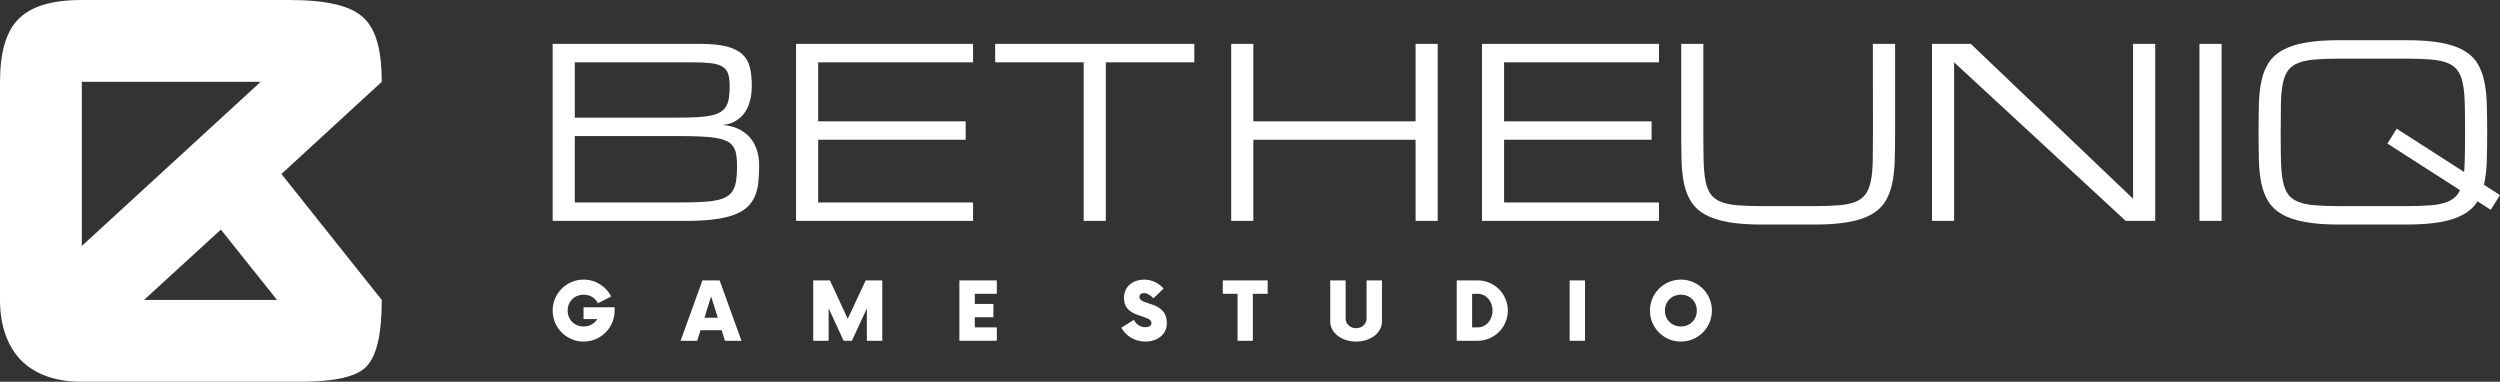
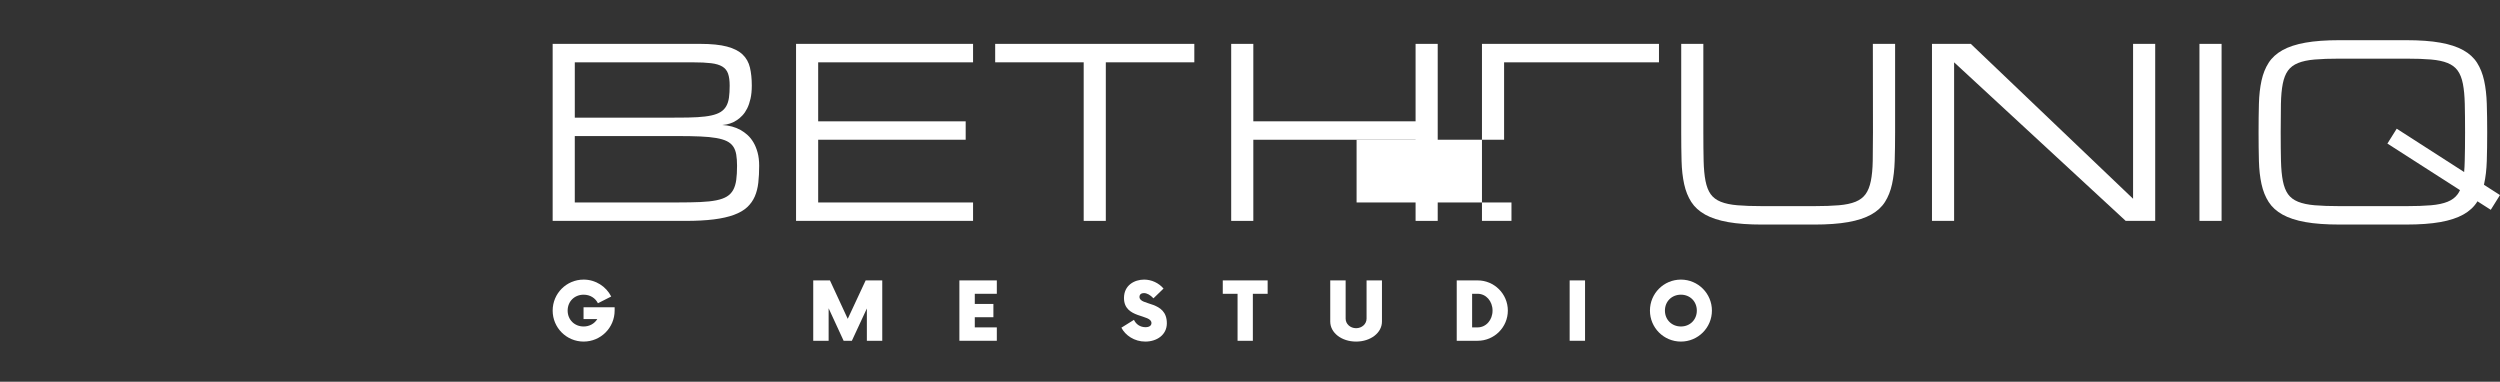
<svg xmlns="http://www.w3.org/2000/svg" contrastcolor="85714D" template="Contrast" presentation="2.5" layouttype="undefined" specialfontid="undefined" id1="021" id2="291" companyname="Betheuniq" companytagline="Game Studio" version="1.1" viewBox="65 202.932 420 64.135">
  <rect x="65" y="202.932" width="420" height="64.135" fill="#333333" stroke="none" />
  <g fill="#101820" fill-rule="nonzero" stroke="none" stroke-width="1" stroke-linecap="butt" stroke-linejoin="miter" stroke-miterlimit="10" stroke-dasharray="" stroke-dashoffset="0" font-family="none" font-weight="none" font-size="none" text-anchor="none" style="mix-blend-mode: normal">
    <g data-paper-data="{&quot;isGlobalGroup&quot;:true,&quot;bounds&quot;:{&quot;x&quot;:65,&quot;y&quot;:202.93226432613298,&quot;width&quot;:420,&quot;height&quot;:64.13547134773401}}">
      <g data-paper-data="{&quot;isSecondaryText&quot;:true}">
        <path d="M163.036,254.553v1.978h2.316c-0.473,0.761 -1.302,1.251 -2.299,1.251c-1.538,0 -2.688,-1.133 -2.688,-2.671c0,-1.538 1.149,-2.671 2.688,-2.671c1.082,0 1.961,0.558 2.4,1.437l2.231,-1.133c-0.862,-1.69 -2.62,-2.84 -4.631,-2.84c-2.89,0 -5.206,2.333 -5.206,5.206c0,2.874 2.316,5.206 5.206,5.206c2.874,0 5.206,-2.333 5.206,-5.206v-0.558z" data-paper-data="{&quot;glyphName&quot;:&quot;G&quot;,&quot;glyphIndex&quot;:0,&quot;firstGlyphOfWord&quot;:true,&quot;word&quot;:1}" style="fill: rgb(255, 255, 255);" />
-         <path d="M186.795,260.181h2.772l-3.668,-10.142h-2.89l-3.668,10.142h2.789l0.558,-1.775h3.55zM183.347,256.311l1.116,-3.583l1.133,3.583z" data-paper-data="{&quot;glyphName&quot;:&quot;A&quot;,&quot;glyphIndex&quot;:1,&quot;word&quot;:1}" style="fill: rgb(255, 255, 255);" />
        <path d="M210.43,250.04l-3.009,6.457l-2.992,-6.457h-2.806v10.142h2.586v-5.46l2.519,5.46h1.386l2.519,-5.426v5.426h2.586v-10.142z" data-paper-data="{&quot;glyphName&quot;:&quot;M&quot;,&quot;glyphIndex&quot;:2,&quot;word&quot;:1}" style="fill: rgb(255, 255, 255);" />
        <path d="M232.466,252.288v-2.248h-6.288v10.142h6.288v-2.248h-3.702v-1.707h3.127v-2.231h-3.127v-1.707z" data-paper-data="{&quot;glyphName&quot;:&quot;E&quot;,&quot;glyphIndex&quot;:3,&quot;lastGlyphOfWord&quot;:true,&quot;word&quot;:1}" style="fill: rgb(255, 255, 255);" />
        <path d="M257.413,260.317c1.944,0 3.617,-1.133 3.617,-3.076c0,-3.854 -4.598,-2.89 -4.598,-4.429c0,-0.439 0.338,-0.642 0.744,-0.642c0.507,0 1.065,0.304 1.606,0.879l1.69,-1.64c-0.794,-0.93 -1.995,-1.504 -3.262,-1.504c-1.606,0 -3.381,0.93 -3.381,3.093c0,3.516 4.615,2.671 4.615,4.209c0,0.406 -0.338,0.693 -0.997,0.693c-0.879,0 -1.589,-0.473 -1.944,-1.234l-2.113,1.318c0.676,1.285 2.164,2.333 4.023,2.333z" data-paper-data="{&quot;glyphName&quot;:&quot;S&quot;,&quot;glyphIndex&quot;:4,&quot;firstGlyphOfWord&quot;:true,&quot;word&quot;:2}" style="fill: rgb(255, 255, 255);" />
        <path d="M277.964,250.04h-7.539v2.248h2.485v7.894h2.569v-7.894h2.485z" data-paper-data="{&quot;glyphName&quot;:&quot;T&quot;,&quot;glyphIndex&quot;:5,&quot;word&quot;:2}" style="fill: rgb(255, 255, 255);" />
        <path d="M292.826,260.317c2.434,0 4.344,-1.471 4.344,-3.364v-6.913h-2.586v6.423c0,0.896 -0.778,1.606 -1.758,1.606c-0.98,0 -1.758,-0.71 -1.758,-1.606v-6.423h-2.586v6.913c0,1.893 1.91,3.364 4.344,3.364z" data-paper-data="{&quot;glyphName&quot;:&quot;U&quot;,&quot;glyphIndex&quot;:6,&quot;word&quot;:2}" style="fill: rgb(255, 255, 255);" />
        <path d="M309.73,260.181h3.516c2.789,0 5.071,-2.265 5.071,-5.071c0,-2.806 -2.282,-5.071 -5.071,-5.071h-3.516zM312.316,257.933v-5.646h0.93c1.403,0 2.502,1.234 2.502,2.823c0,1.589 -1.099,2.823 -2.502,2.823z" data-paper-data="{&quot;glyphName&quot;:&quot;D&quot;,&quot;glyphIndex&quot;:7,&quot;word&quot;:2}" style="fill: rgb(255, 255, 255);" />
        <path d="M328.701,260.181h2.586v-10.142h-2.586z" data-paper-data="{&quot;glyphName&quot;:&quot;I&quot;,&quot;glyphIndex&quot;:8,&quot;word&quot;:2}" style="fill: rgb(255, 255, 255);" />
        <path d="M347.396,260.317c2.874,0 5.206,-2.333 5.206,-5.206c0,-2.874 -2.333,-5.206 -5.206,-5.206c-2.89,0 -5.206,2.333 -5.206,5.206c0,2.874 2.316,5.206 5.206,5.206zM347.396,257.781c-1.538,0 -2.688,-1.133 -2.688,-2.671c0,-1.538 1.149,-2.671 2.688,-2.671c1.521,0 2.671,1.133 2.671,2.671c0,1.538 -1.149,2.671 -2.671,2.671z" data-paper-data="{&quot;glyphName&quot;:&quot;O&quot;,&quot;glyphIndex&quot;:9,&quot;lastGlyphOfWord&quot;:true,&quot;word&quot;:2}" style="fill: rgb(255, 255, 255);" />
      </g>
      <g data-paper-data="{&quot;isPrimaryText&quot;:true}">
        <path d="M157.847,240.041v-29.738h24.801c1.859,0 3.356,0.152 4.492,0.455c1.136,0.303 2.01,0.749 2.623,1.336c0.613,0.587 1.023,1.32 1.229,2.197c0.207,0.878 0.31,1.884 0.31,3.02c0,0.826 -0.071,1.555 -0.213,2.188c-0.142,0.632 -0.329,1.181 -0.561,1.646c-0.232,0.465 -0.497,0.855 -0.794,1.171c-0.297,0.316 -0.6,0.578 -0.91,0.784c-0.723,0.49 -1.549,0.768 -2.478,0.833c1.162,0.065 2.194,0.348 3.098,0.852c0.387,0.219 0.765,0.494 1.133,0.823c0.368,0.329 0.697,0.736 0.987,1.22c0.29,0.484 0.526,1.052 0.707,1.704c0.181,0.652 0.271,1.404 0.271,2.255c0,1.033 -0.048,1.978 -0.145,2.836c-0.097,0.858 -0.294,1.629 -0.59,2.314c-0.297,0.684 -0.723,1.284 -1.278,1.801c-0.555,0.516 -1.294,0.945 -2.217,1.287c-0.923,0.342 -2.052,0.597 -3.388,0.765c-1.336,0.168 -2.933,0.252 -4.792,0.252zM178.892,236.943c1.446,0 2.698,-0.023 3.756,-0.068c1.058,-0.045 1.955,-0.142 2.691,-0.29c0.736,-0.148 1.329,-0.361 1.781,-0.639c0.452,-0.278 0.803,-0.645 1.055,-1.104c0.252,-0.458 0.423,-1.016 0.513,-1.675c0.09,-0.658 0.136,-1.452 0.136,-2.381c0,-0.723 -0.045,-1.352 -0.136,-1.888c-0.09,-0.536 -0.261,-0.987 -0.513,-1.355c-0.252,-0.368 -0.603,-0.665 -1.055,-0.891c-0.452,-0.226 -1.045,-0.403 -1.781,-0.532c-0.736,-0.129 -1.633,-0.216 -2.691,-0.261c-1.058,-0.045 -2.31,-0.068 -3.756,-0.068h-17.328v11.152zM178.892,222.694c1.265,0 2.356,-0.026 3.272,-0.077c0.916,-0.052 1.697,-0.148 2.343,-0.29c0.645,-0.142 1.168,-0.339 1.568,-0.59c0.4,-0.252 0.713,-0.578 0.939,-0.978c0.226,-0.4 0.378,-0.881 0.455,-1.442c0.077,-0.561 0.116,-1.229 0.116,-2.004c0,-0.826 -0.09,-1.497 -0.271,-2.013c-0.181,-0.516 -0.503,-0.913 -0.968,-1.191c-0.465,-0.278 -1.094,-0.465 -1.888,-0.561c-0.794,-0.097 -1.81,-0.145 -3.049,-0.145h-19.844v9.293z" data-paper-data="{&quot;glyphName&quot;:&quot;B&quot;,&quot;glyphIndex&quot;:0,&quot;firstGlyphOfWord&quot;:true,&quot;word&quot;:1}" style="fill: rgb(255, 255, 255);" />
        <path d="M198.736,240.041v-29.738h29.738v3.098h-26.02v9.913h24.781v3.098h-24.781v10.532h26.02v3.098z" data-paper-data="{&quot;glyphName&quot;:&quot;E&quot;,&quot;glyphIndex&quot;:1,&quot;word&quot;:1}" style="fill: rgb(255, 255, 255);" />
        <path d="M265.646,210.303v3.098h-14.869v26.64h-3.717v-26.64h-14.869v-3.098z" data-paper-data="{&quot;glyphName&quot;:&quot;T&quot;,&quot;glyphIndex&quot;:2,&quot;word&quot;:1}" style="fill: rgb(255, 255, 255);" />
        <path d="M302.818,210.303h3.717v29.738h-3.717v-13.63h-27.26v13.63h-3.717v-29.738h3.717v13.01h27.26z" data-paper-data="{&quot;glyphName&quot;:&quot;H&quot;,&quot;glyphIndex&quot;:3,&quot;word&quot;:1}" style="fill: rgb(255, 255, 255);" />
-         <path d="M313.97,240.041v-29.738h29.738v3.098h-26.02v9.913h24.781v3.098h-24.781v10.532h26.02v3.098z" data-paper-data="{&quot;glyphName&quot;:&quot;E&quot;,&quot;glyphIndex&quot;:4,&quot;word&quot;:1}" style="fill: rgb(255, 255, 255);" />
+         <path d="M313.97,240.041v-29.738h29.738v3.098h-26.02v9.913v3.098h-24.781v10.532h26.02v3.098z" data-paper-data="{&quot;glyphName&quot;:&quot;E&quot;,&quot;glyphIndex&quot;:4,&quot;word&quot;:1}" style="fill: rgb(255, 255, 255);" />
        <path d="M383.377,210.303v14.869c0,1.755 -0.023,3.356 -0.068,4.801c-0.045,1.446 -0.194,2.743 -0.445,3.891c-0.252,1.149 -0.649,2.149 -1.191,3.001c-0.542,0.852 -1.317,1.559 -2.323,2.12c-1.007,0.561 -2.288,0.981 -3.843,1.258c-1.555,0.278 -3.469,0.416 -5.74,0.416h-8.712c-2.272,0 -4.185,-0.139 -5.74,-0.416c-1.555,-0.278 -2.836,-0.697 -3.843,-1.258c-1.007,-0.561 -1.784,-1.268 -2.333,-2.12c-0.549,-0.852 -0.949,-1.852 -1.2,-3.001c-0.252,-1.149 -0.397,-2.446 -0.436,-3.891c-0.039,-1.446 -0.058,-3.046 -0.058,-4.801v-14.869h3.717v14.869c0,1.859 0.016,3.456 0.048,4.792c0.032,1.336 0.139,2.462 0.319,3.378c0.181,0.916 0.468,1.652 0.862,2.207c0.394,0.555 0.958,0.981 1.694,1.278c0.736,0.297 1.668,0.494 2.798,0.59c1.129,0.097 2.52,0.145 4.172,0.145h8.712c1.639,0 3.027,-0.048 4.162,-0.145c1.136,-0.097 2.068,-0.294 2.798,-0.59c0.729,-0.297 1.294,-0.723 1.694,-1.278c0.4,-0.555 0.694,-1.291 0.881,-2.207c0.187,-0.916 0.294,-2.043 0.319,-3.378c0.026,-1.336 0.039,-2.933 0.039,-4.792l-0.019,-14.869z" data-paper-data="{&quot;glyphName&quot;:&quot;U&quot;,&quot;glyphIndex&quot;:5,&quot;word&quot;:1}" style="fill: rgb(255, 255, 255);" />
        <path d="M393.29,240.041h-3.717v-29.738h6.524l27.26,26.02v-26.02h3.717v29.738h-4.956l-28.828,-26.64z" data-paper-data="{&quot;glyphName&quot;:&quot;N&quot;,&quot;glyphIndex&quot;:6,&quot;word&quot;:1}" style="fill: rgb(255, 255, 255);" />
        <path d="M434.508,210.303h3.717v29.738h-3.717z" data-paper-data="{&quot;glyphName&quot;:&quot;I&quot;,&quot;glyphIndex&quot;:7,&quot;word&quot;:1}" style="fill: rgb(255, 255, 255);" />
        <path d="M458.05,209.683c-2.272,0 -4.185,0.139 -5.74,0.416c-1.555,0.278 -2.836,0.697 -3.843,1.258c-1.007,0.561 -1.784,1.268 -2.333,2.12c-0.549,0.852 -0.949,1.852 -1.2,3.001c-0.252,1.149 -0.397,2.446 -0.436,3.891c-0.039,1.446 -0.058,3.046 -0.058,4.801c0,1.755 0.019,3.356 0.058,4.801c0.039,1.446 0.184,2.743 0.436,3.891c0.252,1.149 0.652,2.149 1.2,3.001c0.549,0.852 1.326,1.559 2.333,2.12c1.007,0.561 2.288,0.981 3.843,1.258c1.555,0.278 3.469,0.416 5.74,0.416h11.19c2.272,0 4.185,-0.139 5.74,-0.416c1.555,-0.278 2.836,-0.697 3.843,-1.258c1.007,-0.561 1.781,-1.268 2.323,-2.12c0.026,-0.039 0.045,-0.077 0.058,-0.116l2.246,1.433l1.549,-2.478l-2.691,-1.723c0.013,-0.039 0.019,-0.077 0.019,-0.116c0.258,-1.149 0.41,-2.446 0.455,-3.891c0.045,-1.446 0.068,-3.046 0.068,-4.801c0,-1.755 -0.023,-3.356 -0.068,-4.801c-0.045,-1.446 -0.194,-2.743 -0.445,-3.891c-0.252,-1.149 -0.649,-2.149 -1.191,-3.001c-0.542,-0.852 -1.317,-1.559 -2.323,-2.12c-1.007,-0.561 -2.288,-0.981 -3.843,-1.258c-1.555,-0.278 -3.469,-0.416 -5.74,-0.416zM458.05,237.562c-1.652,0 -3.043,-0.048 -4.172,-0.145c-1.129,-0.097 -2.062,-0.294 -2.798,-0.59c-0.736,-0.297 -1.3,-0.723 -1.694,-1.278c-0.394,-0.555 -0.681,-1.291 -0.862,-2.207c-0.181,-0.916 -0.287,-2.043 -0.319,-3.378c-0.032,-1.336 -0.048,-2.933 -0.048,-4.792c0,-1.859 0.013,-3.456 0.039,-4.792c0.026,-1.336 0.129,-2.462 0.31,-3.378c0.181,-0.916 0.471,-1.652 0.871,-2.207c0.4,-0.555 0.968,-0.981 1.704,-1.278c0.736,-0.297 1.668,-0.494 2.798,-0.59c1.129,-0.097 2.52,-0.145 4.172,-0.145h11.19c1.652,0 3.043,0.048 4.172,0.145c1.129,0.097 2.059,0.294 2.788,0.59c0.729,0.297 1.294,0.723 1.694,1.278c0.4,0.555 0.691,1.291 0.871,2.207c0.181,0.916 0.287,2.043 0.319,3.378c0.032,1.336 0.048,2.933 0.048,4.792c0,1.859 -0.019,3.459 -0.058,4.801c-0.013,0.671 -0.045,1.291 -0.097,1.859l-11.326,-7.28l-1.568,2.498l12.197,7.822c-0.116,0.258 -0.245,0.484 -0.387,0.678c-0.4,0.555 -0.968,0.981 -1.704,1.278c-0.736,0.297 -1.668,0.494 -2.798,0.59c-1.129,0.097 -2.514,0.145 -4.153,0.145z" data-paper-data="{&quot;glyphName&quot;:&quot;Q&quot;,&quot;glyphIndex&quot;:8,&quot;lastGlyphOfWord&quot;:true,&quot;word&quot;:1}" style="fill: rgb(255, 255, 255);" />
      </g>
      <g data-paper-data="{&quot;isIcon&quot;:&quot;true&quot;,&quot;iconType&quot;:&quot;icon&quot;,&quot;rawIconId&quot;:&quot;d31d8f41-deea-4407-bfed-789fdb276b54&quot;,&quot;selectedEffects&quot;:{&quot;container&quot;:&quot;&quot;,&quot;transformation&quot;:&quot;&quot;,&quot;pattern&quot;:&quot;&quot;},&quot;isDetailed&quot;:false,&quot;fillRule&quot;:&quot;nonzero&quot;,&quot;bounds&quot;:{&quot;x&quot;:65,&quot;y&quot;:202.93226432613298,&quot;width&quot;:64.13546814096046,&quot;height&quot;:64.13547134773401},&quot;iconStyle&quot;:&quot;standalone&quot;,&quot;suitableAsStandaloneIcon&quot;:true}">
-         <path d="M78.743,202.932c-5.131,0 -8.704,1.099 -10.811,3.39c-1.924,2.016 -2.932,5.497 -2.932,10.353v36.649c0,4.215 1.191,7.605 3.39,9.987c2.382,2.474 5.864,3.757 10.353,3.757h36.649c5.772,0 9.529,-0.825 11.178,-2.565c1.741,-1.832 2.565,-5.497 2.565,-11.178l-16.858,-21.165l16.858,-15.484c0,-5.131 -0.916,-8.704 -2.932,-10.628c-2.016,-2.107 -6.23,-3.115 -12.552,-3.115zM78.743,216.676h30.052l-30.052,27.578zM102.107,241.505l9.437,11.819h-22.356z" data-paper-data="{&quot;isPathIcon&quot;:true}" style="fill: rgb(255, 255, 255);" />
-       </g>
+         </g>
    </g>
  </g>
</svg>